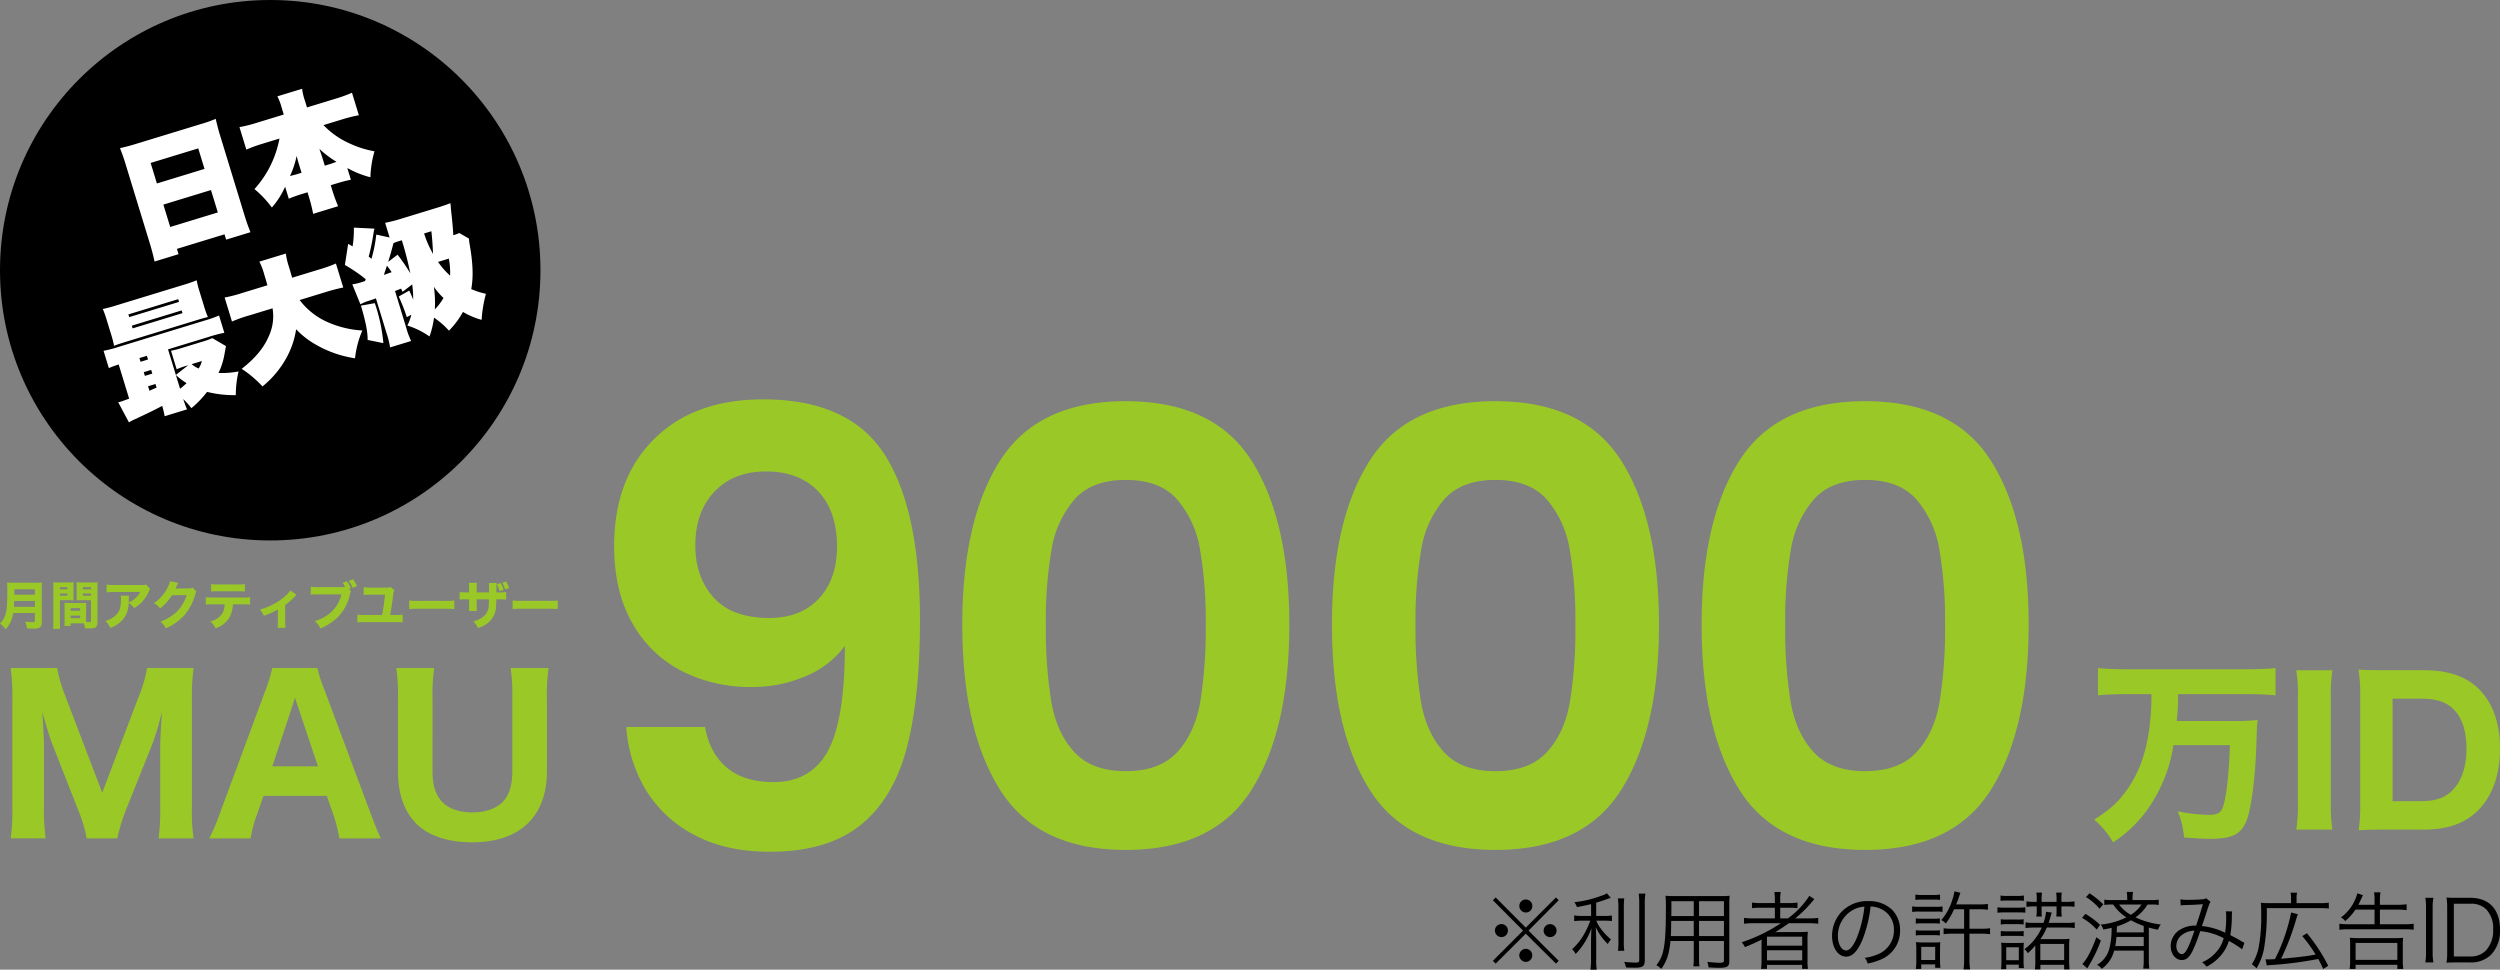
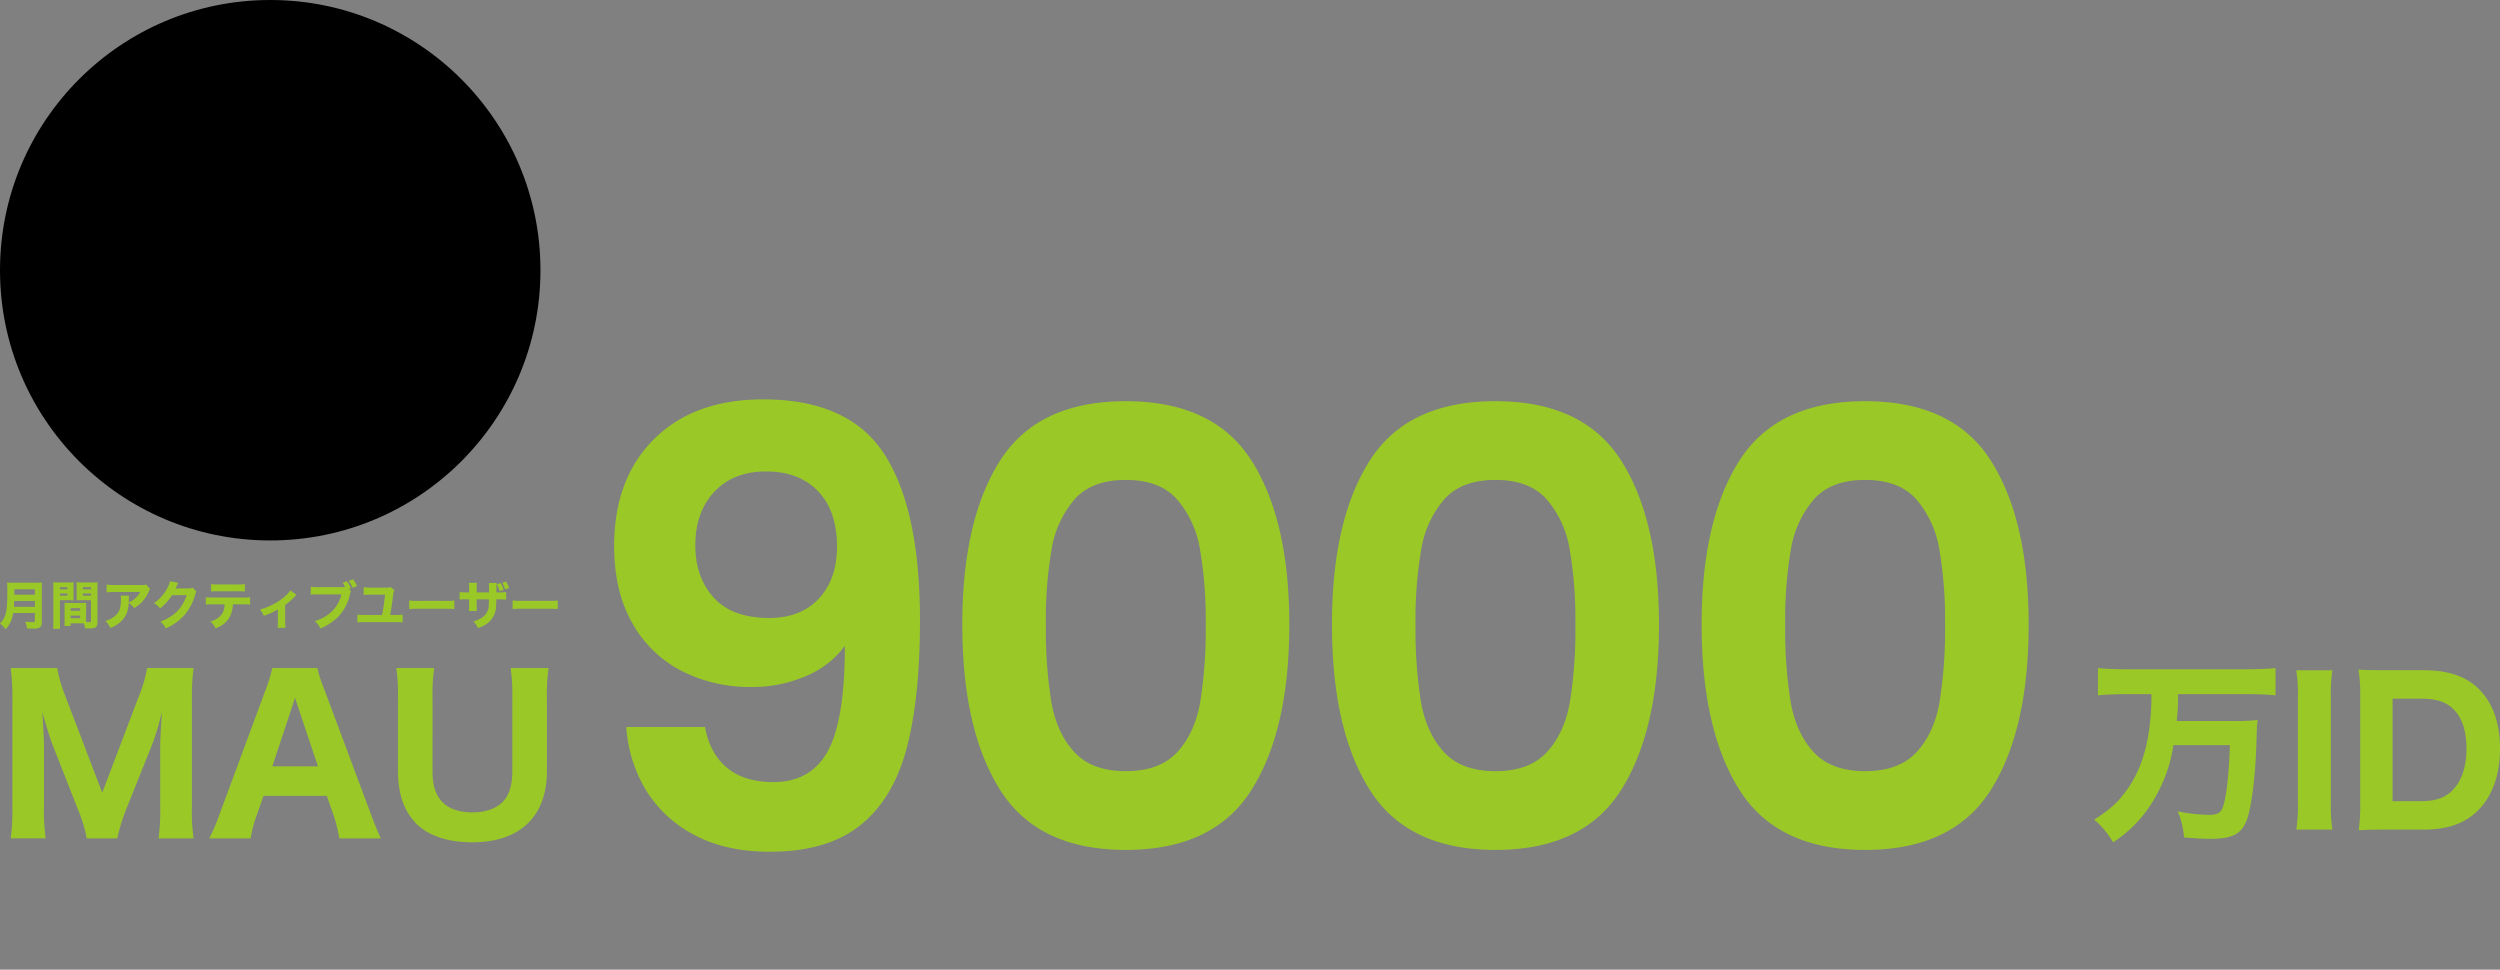
<svg xmlns="http://www.w3.org/2000/svg" width="695.177" height="269.633">
  <rect width="100%" height="100%" fill="#808080" stroke="none" />
  <path d="M598.26 193.023a70.348 70.348 0 01-.654 9.975c-.981 7.032-3.162 12.7-6.65 17.279-2.235 3.053-4.361 4.906-8.612 7.631a24.553 24.553 0 015.237 6.324 35.239 35.239 0 0011.279-11.774 41.244 41.244 0 005.505-15.263h15.7c-.273 8.776-1.09 15.481-2.126 17.661-.6 1.308-1.581 1.744-3.925 1.744a49.658 49.658 0 01-8.449-.981 22.468 22.468 0 011.744 7.25c3.434.273 5.4.382 7.2.382 6.214 0 8.667-1.254 10.193-5.069 1.308-3.325 2.4-11.665 2.725-20.932.164-5.723.164-5.723.382-7.032a63.872 63.872 0 01-7.3.273h-15.217a73.089 73.089 0 00.382-7.468h19.623c2.616 0 5.233.109 7.468.327v-7.577q-3.434.327-7.522.327h-34.342c-2.834 0-5.4-.109-7.522-.327v7.577c2.289-.218 4.906-.327 7.577-.327zm40.282-6.65a45.51 45.51 0 01.436 7.522v29.271a46.787 46.787 0 01-.436 7.522h10.03a45.932 45.932 0 01-.436-7.522v-29.271a45.092 45.092 0 01.436-7.522zm17.77 36.957a47.658 47.658 0 01-.436 7.522c2.235-.109 3.707-.164 7.413-.164h10.685c6.432 0 11.229-1.635 14.827-5.069 4.2-4.088 6.378-10.03 6.378-17.5 0-7.141-2.071-12.81-6.051-16.68-3.543-3.434-8.5-5.069-15.208-5.069h-10.63c-3.925 0-5.287-.055-7.468-.164a42.686 42.686 0 01.491 7.522zm8.994-.545v-28.509h7.9c4.361 0 7.086.927 9.158 3.053 2.344 2.4 3.489 6 3.489 10.956 0 4.851-1.308 8.776-3.761 11.338-2.071 2.18-4.8 3.162-8.831 3.162zm-632.685 10.34a48.564 48.564 0 012.5-8.154l7.343-18.346c.349-.874 1.34-4.019 1.631-5.009.641-2.563.641-2.563.932-3.669-.349 5.533-.466 7.863-.466 9.261v17.124a59.867 59.867 0 01-.463 8.793h9.727a54.094 54.094 0 01-.466-8.795v-29.705a63.88 63.88 0 01.466-8.853h-12.93a35.228 35.228 0 01-2.155 7.513l-10.312 27.14-10.368-27.139a39.016 39.016 0 01-2.155-7.513H2.975a62.816 62.816 0 01.466 8.853v29.7a59.365 59.365 0 01-.466 8.795h9.723a57.394 57.394 0 01-.466-8.795v-16.945c0-1.456-.116-3.786-.466-9.435 1.223 4.368 2.039 7.047 2.737 8.853l7.106 18.114a39.007 39.007 0 012.5 8.212zm73.271 0c-.7-1.456-1.747-4.019-2.854-6.989L90.224 191.83a39.437 39.437 0 01-1.98-6.057H75.721a44.719 44.719 0 01-1.864 6.057l-12.7 34.306a54.14 54.14 0 01-2.97 6.989h11.532a29.082 29.082 0 011.579-6.174l1.98-5.65h17.59l1.98 5.65a41.654 41.654 0 011.511 6.174zm-17.473-20.036h-12.7l5.479-16.483c.408-1.165.466-1.456.815-2.679.466 1.573.7 2.155.874 2.679zm53.579-27.316a51.59 51.59 0 01.466 8.387v20.265c0 3.378-.641 5.941-1.98 7.746-1.747 2.388-5.009 3.728-9.086 3.728-3.961 0-6.931-1.107-8.795-3.32-1.631-1.98-2.33-4.485-2.33-8.154V194.16a49.792 49.792 0 01.466-8.387h-10.541a52.048 52.048 0 01.466 8.387v20.265c0 6.116 1.573 10.775 4.718 14.211 3.32 3.611 8.97 5.591 15.9 5.591 13.221 0 20.793-7.164 20.793-19.745v-20.38a52.628 52.628 0 01.466-8.329zM9.694 170.466v2.2c0 .273-.1.345-.518.345a15.955 15.955 0 01-2.172-.173 6.679 6.679 0 01.5 1.913c.7.029 1.208.043 1.654.043a3.41 3.41 0 001.888-.319c.417-.288.575-.719.575-1.553v-9.233a15.339 15.339 0 01.058-1.711 13.14 13.14 0 01-1.726.072H3.726a15.5 15.5 0 01-1.769-.072 19.869 19.869 0 01.086 2.229c0 5.911-.345 7.421-2.042 9.19a8.241 8.241 0 011.582 1.582 8.52 8.52 0 002.085-4.516zM3.87 168.74c.043-.633.072-1.15.1-1.639h5.724v1.639zm.115-3.365v-1.51h5.709v1.51zm19.961 3.509c0-.546.014-.906.043-1.251-.446.029-.7.043-1.294.043h-3.48c-.575 0-.863-.014-1.294-.043.029.36.043.748.043 1.251v3.667c0 .561-.014 1.079-.058 1.5h1.726v-.719h3.029c.259 0 .388 0 .662.014a6.505 6.505 0 01.3 1.366c.777.029.82.029 1.035.029a4.662 4.662 0 001.74-.2c.518-.23.7-.662.7-1.625v-9.391c0-.719.014-1.093.058-1.611a12.939 12.939 0 01-1.467.058h-2.934a12.9 12.9 0 01-1.481-.058c.029.46.043.82.043 1.323v2.416c0 .7 0 .848-.029 1.28.331-.014.805-.029 1.251-.029H25.3v5.738c0 .3-.1.36-.6.36-.187 0-.374-.014-.748-.043-.014-.288-.014-.5-.014-.82zm-.906-5.594h2.272v.59H23.04zm0 1.755h2.272v.59H23.04zm-3.409 4.055h2.661v.733h-2.661zm0 2.085h2.661v.719h-2.661zm-2.977-4.286h2.56c.446 0 .92.014 1.251.029-.029-.331-.029-.575-.029-1.28v-2.416c0-.575.014-.906.043-1.323a11.848 11.848 0 01-1.467.058h-2.761a13.1 13.1 0 01-1.467-.058 15.9 15.9 0 01.058 1.625v9.463a13.8 13.8 0 01-.081 1.855h1.985a13.553 13.553 0 01-.086-1.841zm0-3.61h2.1v.59h-2.1zm0 1.755h2.1v.59h-2.1zm23.973-2.517a3.14 3.14 0 01-1.323.144h-7.421a13.464 13.464 0 01-2.243-.115v2.157a24.574 24.574 0 012.215-.086h7.119a6.244 6.244 0 01-3.178 2.9c.014-.417.014-.6.014-.676a8.894 8.894 0 01.072-1.222h-2.315a4.14 4.14 0 01.072.964c0 2-.259 3.078-.978 3.984a6.34 6.34 0 01-3.351 2.071 6.042 6.042 0 011.366 1.97 7.865 7.865 0 004.271-3.48 7.779 7.779 0 00.834-3.509 5.617 5.617 0 011.51 1.467 9.437 9.437 0 004.07-4.588 2.211 2.211 0 01.417-.7zm6.63-.906a5.543 5.543 0 01-.69 1.826 11.238 11.238 0 01-3.768 4.271 5.3 5.3 0 011.712 1.468 14.381 14.381 0 003.322-3.667l4.084-.043c-1.179 3.624-3.423 5.882-7.306 7.392a5.566 5.566 0 011.481 1.855 14.847 14.847 0 005.22-3.7 15.364 15.364 0 002.949-5.605 3.148 3.148 0 01.374-.935l-1.05-1.035a3.127 3.127 0 01-1.035.158l-3.739.043c.158-.316.216-.446.345-.733a6.393 6.393 0 01.417-.848zm20.204 6.429a18.617 18.617 0 012.085.072v-2.057a14.688 14.688 0 01-2.128.1h-8.111a16.242 16.242 0 01-2.071-.1v2.071a15.485 15.485 0 012.042-.086h3.193a5.611 5.611 0 01-.53 2.315 5.207 5.207 0 01-3.437 2.43 5.74 5.74 0 011.424 1.913 6.99 6.99 0 003.7-2.732 7.785 7.785 0 001.122-3.926zm-8.758-3.567a18.691 18.691 0 012.042-.072h5.249a16.182 16.182 0 012.1.072v-2.057a13.253 13.253 0 01-2.128.1h-5.192a13.618 13.618 0 01-2.071-.1zm22.032-.288a10.751 10.751 0 01-2.617 2.531 17.493 17.493 0 01-5.808 2.749 7.1 7.1 0 011.051 1.753 19.278 19.278 0 003.91-1.769v3.451a10.575 10.575 0 01-.086 1.665h2.2a12.08 12.08 0 01-.086-1.668v-4.674a17.645 17.645 0 002.675-2.344 3.736 3.736 0 01.489-.489zm16.296-.42l.561-.216a8.943 8.943 0 00-1.136-1.927l-1.194.446a7.134 7.134 0 01.733 1.15 7.094 7.094 0 01-.791.043h-6.529a14.7 14.7 0 01-2.258-.1v2.2a16.862 16.862 0 012.229-.086h6.3a9.579 9.579 0 01-4.286 6 11.679 11.679 0 01-3.092 1.424 6.532 6.532 0 011.524 2.057 15.242 15.242 0 004.689-3.006 13.086 13.086 0 003.495-6.313 5.645 5.645 0 01.316-1.05zm-.058-2.243a9.842 9.842 0 011.122 1.927l1.179-.5a7.56 7.56 0 00-1.136-1.884zm11.534 9.48c.316-1.884.5-3.092.834-5.666a3.245 3.245 0 01.331-1.222l-1.064-.877a3.661 3.661 0 01-1.367.158h-4.1a11.954 11.954 0 01-2.013-.115v2.157a16.86 16.86 0 012.033-.086h3.9a48.992 48.992 0 01-.834 5.652h-4.666a14.423 14.423 0 01-2.172-.1v2.157c.676-.058 1.093-.072 2.143-.072h8.183a16.833 16.833 0 012.258.072v-2.158a15.592 15.592 0 01-2.287.1zm5.278-1.653c.561-.058 1.376-.084 2.632-.084h7.262c1.122 0 2.071.029 2.646.072v-2.359a18.88 18.88 0 01-2.632.1h-7.276a17.963 17.963 0 01-2.632-.113zm24.362-6.889a8.351 8.351 0 01.791 1.941l1.093-.374a7.659 7.659 0 00-.82-1.9zm1.539-.446a9.708 9.708 0 01.791 1.884l1.064-.388a7.22 7.22 0 00-.82-1.841zm-7.133 2.7v-1.064a9.41 9.41 0 01.072-1.582h-2.244a12.23 12.23 0 01.072 1.625v1.021h-.676a12.1 12.1 0 01-1.97-.1v2.1a17.162 17.162 0 011.927-.072h.719v1.553a14.634 14.634 0 01-.072 1.683h2.229a10.783 10.783 0 01-.058-1.654v-1.579h3.409c-.014.82-.029 1.136-.043 1.424a4.2 4.2 0 01-1.524 3.408 7.134 7.134 0 01-2.776 1.294 5.99 5.99 0 011.323 1.855 10.011 10.011 0 001.52-.647 6.324 6.324 0 002.449-2.114 6.035 6.035 0 001.007-3.034 21.59 21.59 0 00.1-2.186h.805c.834 0 1.424.029 1.927.072v-2.1a13.781 13.781 0 01-1.956.1h-.762c.014-.964.014-.964.014-1.237a9.883 9.883 0 01.058-1.395h-2.171a12.847 12.847 0 01.058 1.582v1.05zm9.995 4.631c.561-.058 1.381-.086 2.632-.086h7.261c1.122 0 2.071.029 2.646.072v-2.359a18.88 18.88 0 01-2.632.1h-7.276a17.963 17.963 0 01-2.632-.115zm53.491 32.796q1.347 7.409 6.146 11.366t12.882 3.957q10.44 0 15.155-8.672t4.715-29.215a25.473 25.473 0 01-10.861 8.419 37.461 37.461 0 01-15.071 3.031 41.878 41.878 0 01-19.449-4.462 32.954 32.954 0 01-13.724-13.3q-5.052-8.84-5.052-21.469 0-18.691 11.114-29.72t30.31-11.029q23.911 0 33.762 15.323t9.851 46.138q0 21.89-3.789 35.867t-12.966 21.217q-9.177 7.241-25.006 7.241-12.461 0-21.217-4.8a34.239 34.239 0 01-13.387-12.629 38.862 38.862 0 01-5.3-17.26zm17.849-30.31q8.756 0 13.808-5.388t5.052-14.481q0-9.935-5.3-15.407t-14.4-5.473q-9.093 0-14.4 5.641t-5.3 14.9q0 8.925 5.136 14.566t15.403 5.642zm53.7 1.852q0-29.131 10.524-45.633t34.94-16.5q24.416 0 34.94 16.5t10.524 45.633q0 29.3-10.524 45.97t-34.94 16.67q-24.416 0-34.94-16.67t-10.525-45.97zm67.692 0a115.846 115.846 0 00-1.6-20.964 28.251 28.251 0 00-6.4-13.892q-4.8-5.388-14.229-5.388t-14.229 5.388a28.251 28.251 0 00-6.4 13.892 115.847 115.847 0 00-1.6 20.964 127.632 127.632 0 001.516 21.469q1.515 8.672 6.4 13.976t14.313 5.3q9.43 0 14.313-5.3t6.4-13.976a127.632 127.632 0 001.516-21.469zm35.1 0q0-29.131 10.524-45.633t34.94-16.5q24.416 0 34.94 16.5t10.528 45.633q0 29.3-10.524 45.97t-34.94 16.67q-24.416 0-34.94-16.67t-10.521-45.97zm67.692 0a115.847 115.847 0 00-1.6-20.964 28.251 28.251 0 00-6.4-13.892q-4.8-5.388-14.229-5.388t-14.229 5.388a28.251 28.251 0 00-6.4 13.892 115.847 115.847 0 00-1.6 20.964 127.633 127.633 0 001.515 21.469q1.515 8.672 6.4 13.976t14.313 5.3q9.43 0 14.313-5.3t6.4-13.976a127.632 127.632 0 001.52-21.469zm35.1 0q0-29.131 10.524-45.633t34.94-16.5q24.416 0 34.94 16.5t10.531 45.633q0 29.3-10.524 45.97t-34.94 16.67q-24.416 0-34.94-16.67t-10.526-45.97zm67.692 0a115.844 115.844 0 00-1.6-20.964 28.251 28.251 0 00-6.4-13.892q-4.8-5.388-14.229-5.388t-14.229 5.388a28.25 28.25 0 00-6.4 13.892 115.845 115.845 0 00-1.6 20.964 127.634 127.634 0 001.515 21.469q1.516 8.672 6.4 13.976t14.313 5.3q9.43 0 14.313-5.3t6.4-13.976a127.632 127.632 0 001.522-21.469z" fill="#9ac927" />
  <g transform="translate(.001)">
    <circle cx="75.142" cy="75.142" r="75.142" />
-     <path d="M37.48 40.114a46.75 46.75 0 01-4.11 1.069c.555 1.446 1.023 2.732 1.423 4.038l6.864 22.452a57.707 57.707 0 011.318 5.049l6.67-2.04-.452-1.477 13.236-4.047.452 1.478 6.77-2.07c-.6-1.47-1.1-2.859-1.73-4.921l-6.865-22.452c-.326-1.067-.688-2.497-1.079-4.144a32.274 32.274 0 01-3.832 1.36zm21.186 12.734l1.903 6.224-13.237 4.047-1.903-6.224zM43.63 51.016l-1.745-5.707 13.238-4.047 1.744 5.707zm36.674 4.24a38.63 38.63 0 013.351-1.213l1.856-.567.337 1.1a44.049 44.049 0 011.23 4.886l6.946-2.123a43.622 43.622 0 01-1.713-4.74l-.336-1.1 2.097-.64a38.957 38.957 0 013.496-.881l-.999-3.266a26.436 26.436 0 006.43 2.583 28.753 28.753 0 011.136-7.227 27.388 27.388 0 01-6.906-2.176 22.989 22.989 0 01-7.279-5.102l5.123-1.566a40.058 40.058 0 014.716-1.178l-1.914-6.26a38.495 38.495 0 01-4.569 1.66l-7.942 2.427-.567-1.856a15.762 15.762 0 01-.792-3.33l-6.873 2.102a16.167 16.167 0 011.205 3.203l.567 1.856-7.602 2.325a39.66 39.66 0 01-4.716 1.178l1.913 6.257a39.66 39.66 0 014.568-1.66l4.642-1.42a28.772 28.772 0 01-6.947 14.046 29.646 29.646 0 014.843 5.134 23.434 23.434 0 003.682-5.787zm11.73-9.714l-1.72.526-.715-2.338c-.053-.172-.33-.953-.784-2.317A29.485 29.485 0 0093.559 45zm-8.182 2.502l-1.548.473c-.973.26-1.534.393-1.671.435a25.33 25.33 0 001.858-5.607c.204.915.351 1.397.677 2.463zm-24.82 45.974a17.229 17.229 0 01-2.502.916l-6.05 1.85a21.469 21.469 0 01-2.93.745l1.576 5.157a21.8 21.8 0 012.846-1.02l.383-.118-3.459 2.712-2.176-7.118 11.31-3.457a35.678 35.678 0 014.35-1.142l-1.472-4.814a32.8 32.8 0 01-4.107 1.444l-23.724 7.253a33.374 33.374 0 01-4.282 1.12l1.472 4.814c.897-.387 1.436-.59 2.732-1.024l2.912 9.524c-1.595.563-1.963.713-2.273.808a6.671 6.671 0 01-.767.196l2.988 5.591a8.98 8.98 0 011.487-.793c5.225-2.462 5.225-2.462 7.749-3.798a23.831 23.831 0 01.69 2.872l6.222-1.902c-.387-.897-.62-1.54-1.065-2.87a21.18 21.18 0 012.279 2.536 27.651 27.651 0 004.366-4.53 30.65 30.65 0 007.984.905 27.671 27.671 0 01.77-6.589 25.191 25.191 0 01-5.584.43 19.654 19.654 0 001.667-5.247c.105-.52.356-1.914.41-2.23zm-2.898 6.374a6.612 6.612 0 01-.905 2.081 8 8 0 01-1.949-1.209zm-7.24 3.868a17.767 17.767 0 002.99 2.281 23.893 23.893 0 01-1.813 1.57zm-5.354 3.519c-1.391.613-1.391.613-1.989.871l-.38-1.24 2.066-.631zm-3.567-4.289l2.066-.631.315 1.031-2.065.632zm1.18-3.519l-2.063.631-.315-1.03 2.066-.632zm14.421-18.62a28.8 28.8 0 01-.892-3.41 35.926 35.926 0 01-3.533 1.23l-18.945 5.792a35.487 35.487 0 01-3.618.956 29.952 29.952 0 011.168 3.327l1.072 3.506a29.952 29.952 0 01.893 3.411c.77-.31 1.69-.63 3.268-1.112l20.217-6.18a44.328 44.328 0 012.603-.721 28.8 28.8 0 01-1.168-3.327zm-19.873 6.076l13.856-4.236.232.757-13.856 4.236zm.957 3.13l13.856-4.237.231.757-13.856 4.236zm53.57-9.235a46.919 46.919 0 015.22-1.37l-2.039-6.67a45.406 45.406 0 01-5.129 1.793l-7.048 2.155c-.533-1.867-.533-1.867-.943-3.209a20.286 20.286 0 01-.811-3.516l-7.358 2.25a18.554 18.554 0 011.387 3.674 86.48 86.48 0 01.848 2.898l-6.739 2.06a41.75 41.75 0 01-5.152 1.35l2.04 6.67a39.674 39.674 0 015.128-1.794l6.154-1.881a13.264 13.264 0 01-1 7.674c-1.45 3.372-3.759 6.15-7.576 9.159a31.027 31.027 0 015.781 4.887 26.883 26.883 0 006.566-7.788 23.539 23.539 0 002.785-8.108 23.25 23.25 0 005.387 4.219 30.735 30.735 0 0010.992 3.854 27.024 27.024 0 012.034-7.732 27.668 27.668 0 01-9.79-2.383 19.813 19.813 0 01-7.65-6.082zm18.112-15.275l-3.708-.819a39.948 39.948 0 01-1.329 6.722c-.436-.317-.436-.317-.78-.588a60.767 60.767 0 001.333-6.46 7.968 7.968 0 01.272-1.324l-5.726-.283a30.748 30.748 0 01-.356 5.222l-1.234-.713-.91 5.88a43.481 43.481 0 015.792 3.945l-.184.507a17.293 17.293 0 01-3.549.934l2.26 5.55a12.838 12.838 0 012.712-1.093c.883-.307.883-.307 1.595-.563l2.953 9.659a23.9 23.9 0 01.992 3.984l5.845-1.787a23.159 23.159 0 01-1.405-3.858l-3.07-10.04 1.68-.665c.214.457.214.457.42.887l2.68-2.06a29.87 29.87 0 01.27 4.205c-.419-1-.569-1.367-1.1-2.487l-2.912 1.652a51.054 51.054 0 012.244 5.742l1.255-.684a13.332 13.332 0 01-1.11 3.009 22.441 22.441 0 016.159 3.042 24.6 24.6 0 001.256-5.234 22.3 22.3 0 014.152 3.618 23.352 23.352 0 003.895-5.213 20.842 20.842 0 005.187 2.21 36.217 36.217 0 011.205-7.248 21.284 21.284 0 01-4.084-1.308c.606-3.305.484-7.027-.39-12.1-.157-1.004-.189-1.108-.258-1.95l-2.69-1.546a9.61 9.61 0 01-1.413.545l-.241.073c-.08-1.63-.256-3.79-.622-6.952-.036-.366-.043-.51-.073-.73.006-.228-.022-.444-.03-.592a4.851 4.851 0 01-.086-.65c-.7.29-1.952.747-3.258 1.146l-10.114 3.092a40.134 40.134 0 01-4.774 1.234zm3.393.767a90.83 90.83 0 012.363 9.203 50.568 50.568 0 00-3.543-5.19l-2.616 1.997c.532-1.704.857-2.856 1.485-5.228a16.257 16.257 0 011.732-.605zm-4.985 9.644c.308-.959.482-1.5.86-2.594.64.858.888 1.193 1.309 1.818a60.08 60.08 0 00-2.17.776zm14.169 9.576a32.011 32.011 0 00-.264-6.273 18.385 18.385 0 002.675 3.092 16.668 16.668 0 01-2.409 3.183zm3.882-14.117a19.94 19.94 0 01.358 4.74 22.369 22.369 0 01-3.35-3.825zm-4.848-7.616c.26 2.326.34 3.694.47 6.324a29.493 29.493 0 01-2.496-5.704zm-19.58 20.686c1.351 4.663 1.856 7.177 1.865 9.543l4.368.882a47.467 47.467 0 00-2.382-11.114z" fill="#fff" />
  </g>
-   <path d="M424.276 257.951l-8.372-8.4-.78.78 8.4 8.443-8.4 8.4.78.78 8.372-8.325 8.4 8.325.757-.78-8.4-8.4 8.4-8.443-.757-.78zm.024-7.828a1.817 1.817 0 00-1.821 1.8 1.837 1.837 0 001.821 1.818 1.8 1.8 0 001.8-1.821 1.8 1.8 0 00-1.8-1.797zm-6.787 6.835a1.8 1.8 0 00-1.821 1.8 1.837 1.837 0 001.821 1.818 1.8 1.8 0 001.8-1.821 1.8 1.8 0 00-1.8-1.797zm13.527.024a1.8 1.8 0 00-1.8 1.8 1.8 1.8 0 001.8 1.8 1.8 1.8 0 001.8-1.8 1.8 1.8 0 00-1.8-1.8zm-6.764 6.859l-.047.024c-.024 0-.024 0-.047-.024h-.071a1.906 1.906 0 00-1.655 1.821 1.9 1.9 0 001.821 1.821 1.832 1.832 0 001.8-1.821 1.8 1.8 0 00-1.801-1.821zm18.164-9.153h-2.459a10.5 10.5 0 01-2.247-.142v1.608a14.383 14.383 0 012.223-.142h2.247a22.182 22.182 0 01-1.823 3.949 16.38 16.38 0 01-3.216 3.973 5.212 5.212 0 01.97 1.348 19.459 19.459 0 004.4-7.166c-.095 2.034-.118 2.7-.118 4.02v4.613a19.133 19.133 0 01-.166 2.885h1.75a17.268 17.268 0 01-.142-2.885v-4.919c0-1.064-.047-2.672-.118-4a15.589 15.589 0 003.358 4.683 5.112 5.112 0 01.875-1.277 16.359 16.359 0 01-2.934-3.143 7.907 7.907 0 01-1.135-2.081h2.223a12.778 12.778 0 012.1.118v-1.561a13.219 13.219 0 01-2.057.118h-2.318v-3.689a36.915 36.915 0 003.1-1.017c.568-.189.568-.189.946-.331l-1.064-1.253a5.677 5.677 0 01-1.537.686 31.835 31.835 0 01-7.5 1.8 4.837 4.837 0 01.686 1.348 51.448 51.448 0 003.949-.828zm7.449-4.872a18.864 18.864 0 01.142 2.7v9.125a17.575 17.575 0 01-.118 2.743h1.75a17.383 17.383 0 01-.123-2.743v-9.129a19.435 19.435 0 01.118-2.7zm5.794-1.324a23.694 23.694 0 01.142 2.98v15.49c0 .591-.189.709-1.135.709a28.318 28.318 0 01-3.05-.213 6.307 6.307 0 01.5 1.561c.757.047 1.75.071 2.412.071 2.247 0 2.814-.4 2.814-2.081v-15.538a19.691 19.691 0 01.166-2.98zm16.767 13.172h6.929v5.345c0 .591-.213.709-1.253.709a30.242 30.242 0 01-3.382-.26 5.526 5.526 0 01.355 1.537c.993.071 2.176.118 2.933.118 2.294 0 2.838-.355 2.838-1.845V251.4a19.959 19.959 0 01.095-2.318 22.913 22.913 0 01-2.507.095h-12.723a25.188 25.188 0 01-2.6-.095 35.939 35.939 0 01.095 3.855c0 5.841-.213 9.294-.733 11.47a9.506 9.506 0 01-1.916 4 5.738 5.738 0 011.372 1.017c1.585-2.247 2.2-4.186 2.554-7.757h6.48v4.47a17.354 17.354 0 01-.118 2.578h1.7a16.961 16.961 0 01-.118-2.578zm0-6.929v-4.139h6.929v4.139zm-1.466 0h-6.244l.024-1.324v-2.815h6.22zm1.466 1.348h6.929v4.209h-6.929zm-1.466 0v4.209h-6.385c.071-1.088.071-1.182.095-2.649 0-.331 0-.9.024-1.561zm24.217.639a44.834 44.834 0 01-10.9 5.3 5.065 5.065 0 01.922 1.348c1.987-.828 3.287-1.4 4.635-2.1-.024.591-.024 1.206-.024 1.7v4.02a17.069 17.069 0 01-.144 2.431h1.655v-1.111h9.767v1.111h1.628a15.974 15.974 0 01-.118-2.436v-5.3a18.2 18.2 0 01.095-2.6c-.828.071-1.443.095-2.578.095h-4.068c-.662 0-1.206 0-2.459.047a54.392 54.392 0 003.808-2.507h5.581a20.737 20.737 0 012.6.142v-1.63a16.519 16.519 0 01-2.53.142h-3.878a33.29 33.29 0 004.588-4.493c.307-.378.449-.544.733-.851l-1.4-.922a22.8 22.8 0 01-5.96 6.267h-2.128v-2.958h2.27a16.629 16.629 0 012.53.118v-1.56a16.953 16.953 0 01-2.6.142h-2.2v-.828a11.182 11.182 0 01.142-2.247h-1.774a14.505 14.505 0 01.146 2.247v.828h-3.784a15.981 15.981 0 01-2.578-.142v1.561a18.189 18.189 0 012.562-.119h3.8v2.956h-5.96a16.273 16.273 0 01-2.625-.142v1.632a20.213 20.213 0 012.6-.142zm-3.856 3.736h9.795v2.507h-9.791zm0 3.784h9.795v2.79h-9.791zm28.8-12.156a6.806 6.806 0 012.743.591 6.234 6.234 0 013.76 5.936 7.139 7.139 0 01-4.186 6.622 14.176 14.176 0 01-3.949 1.112 3.758 3.758 0 01.828 1.584 18.3 18.3 0 003.599-1.09 8.611 8.611 0 005.416-8.157 7.916 7.916 0 00-2.294-5.77 9.155 9.155 0 00-6.5-2.341 9.878 9.878 0 00-7.642 3.145 9.838 9.838 0 00-2.48 6.523c0 3.311 1.679 5.77 3.926 5.77 1.7 0 3.1-1.419 4.47-4.541a35.45 35.45 0 002.314-9.384zm-1.7.024a32.483 32.483 0 01-2.152 8.75c-1.017 2.318-1.963 3.429-2.956 3.429-1.277 0-2.27-1.75-2.27-4.02a8.178 8.178 0 013.856-7.048 7.469 7.469 0 013.524-1.111zm27.717.733v5.416h-3.429a14.841 14.841 0 01-2.27-.142v1.655a18.281 18.281 0 012.389-.142h3.311v7.355a17.5 17.5 0 01-.166 2.578h1.843a14.5 14.5 0 01-.189-2.578v-7.355h3.335a17.044 17.044 0 012.389.142v-1.655a16.131 16.131 0 01-2.389.142h-3.335v-5.418h2.767a16 16 0 012.365.142v-1.63a16.354 16.354 0 01-2.389.142h-6.433c.378-.946.5-1.277.662-1.774.142-.4.26-.733.26-.757a3.925 3.925 0 00.236-.709l-1.655-.4a11.19 11.19 0 01-.544 2.247 15.571 15.571 0 01-3.1 5.747 4.607 4.607 0 011.253.946 20.177 20.177 0 002.3-3.954zm-13.549-2.602a13.674 13.674 0 011.821-.095h3.216a13.9 13.9 0 011.821.095v-1.49a10.047 10.047 0 01-1.821.118h-3.216a9.735 9.735 0 01-1.821-.118zm-.9 3.335a13.911 13.911 0 011.892-.095h4.824a10.433 10.433 0 011.726.095v-1.535a9.362 9.362 0 01-1.892.118h-4.659a10.106 10.106 0 01-1.89-.118zm1.018 3.265a11.242 11.242 0 011.7-.095h3.309a11.3 11.3 0 011.679.095v-1.468a10.149 10.149 0 01-1.679.095h-3.311a10.474 10.474 0 01-1.7-.095zm0 3.287a11.044 11.044 0 011.7-.095h3.309a11.508 11.508 0 011.679.095v-1.467a10.149 10.149 0 01-1.679.094h-3.311a10.474 10.474 0 01-1.7-.095zm1.509 9.313v-1.273h3.878v.946h1.466a14.3 14.3 0 01-.118-1.963v-3.288c0-.828.024-1.348.071-1.868a10.766 10.766 0 01-1.774.071h-3.122a15.819 15.819 0 01-1.892-.095 12.82 12.82 0 01.118 1.987v3.193a15.624 15.624 0 01-.136 2.29zm0-6.149h3.878v3.649h-3.878zm33.468-11.251h4.162v1.37c0 .5-.024.946-.071 1.443h1.541a9.132 9.132 0 01-.121-1.443v-1.37h1.348a17.05 17.05 0 012.294.118v-1.518a15.181 15.181 0 01-2.294.142h-1.348v-1.014a6.7 6.7 0 01.121-1.561h-1.588a11 11 0 01.118 1.561v1.017h-4.162v-1.017a11 11 0 01.118-1.561h-1.586a7.215 7.215 0 01.118 1.561v1.017h-.662a14.052 14.052 0 01-2.197-.145v1.514a21.294 21.294 0 012.2-.118h.662v1.374a9.133 9.133 0 01-.121 1.442h1.537a13.376 13.376 0 01-.071-1.443zm.047 5.889a15.607 15.607 0 01-1.987 3.287 13.691 13.691 0 01-2.838 2.72 3.774 3.774 0 01.97 1.112 24.8 24.8 0 002.057-2.128v4.372a14.149 14.149 0 01-.118 2.27h1.537v-1.277h6.6v1.277h1.514a21.008 21.008 0 01-.118-2.389v-3.925a16.577 16.577 0 01.095-2.2 13.162 13.162 0 01-1.846.092h-6.243a15.719 15.719 0 001.774-3.216h5.438a16.1 16.1 0 012.341.142v-1.582a14.88 14.88 0 01-2.318.142h-4.943c.236-.686.236-.733.639-2.081.095-.355.142-.5.236-.78l-1.605-.237a11.617 11.617 0 01-.709 3.1h-2.672a15.306 15.306 0 01-2.319-.144v1.584a16.436 16.436 0 012.318-.142zm-.4 4.541h6.622v4.491h-6.622zm-11.069-11.969a11.856 11.856 0 011.7-.095h3.1a12.508 12.508 0 011.7.095v-1.49a8.7 8.7 0 01-1.7.118h-3.1a8.555 8.555 0 01-1.7-.118zm-.851 3.311a13.911 13.911 0 011.892-.095h4.162a16.784 16.784 0 011.7.071v-1.514a9.654 9.654 0 01-1.892.118h-3.973a10.106 10.106 0 01-1.892-.118zm.922 3.264a9.737 9.737 0 011.608-.095h3.169a9.976 9.976 0 011.585.095v-1.467a8.9 8.9 0 01-1.585.095h-3.169a9.379 9.379 0 01-1.608-.095zm0 3.264a9.556 9.556 0 011.608-.1h3.169a9.6 9.6 0 011.584.1v-1.467a8.9 8.9 0 01-1.585.095h-3.169a9.379 9.379 0 01-1.608-.095zm1.514 9.152v-1.252h3.5v.946h1.443a11.158 11.158 0 01-.119-1.946v-3.236a16.943 16.943 0 01.071-1.864 13.524 13.524 0 01-1.726.071h-2.672a13.849 13.849 0 01-1.916-.095 14.909 14.909 0 01.095 1.939v3.142a22.47 22.47 0 01-.118 2.294zm0-6.078h3.5v3.594h-3.5zm38.24.926v2.5a18.91 18.91 0 01-.142 2.507h1.7a18.04 18.04 0 01-.142-2.483v-8.937a23.547 23.547 0 002.554.591 4.479 4.479 0 01.78-1.443 22.2 22.2 0 01-7.047-1.987 11.508 11.508 0 003.358-3.571h1.041a11.821 11.821 0 012.06.123v-1.47a12.4 12.4 0 01-2.128.118h-5.156v-.331a11.036 11.036 0 01.142-1.939h-1.75a11.918 11.918 0 01.142 1.962v.307h-4.283a12.433 12.433 0 01-2.1-.117v1.47a11.988 11.988 0 012.057-.118h.426a12.314 12.314 0 003.664 3.567 20.691 20.691 0 01-7.166 2.01 3.114 3.114 0 01.733 1.371c1.088-.189 1.443-.26 2.318-.473a21.172 21.172 0 01-.592 5.629 7.362 7.362 0 01-3.452 4.659 4.007 4.007 0 011.3 1.112 8.827 8.827 0 003.453-5.057zm0-5.061h-7.52c.024-.52.047-.78.071-1.679a18.576 18.576 0 003.9-1.7 22.343 22.343 0 003.547 1.584zm-.615-7.757a9.376 9.376 0 01-2.98 2.862 9.906 9.906 0 01-3.263-2.866zm.615 9.01v2.53h-7.9c.118-.733.236-1.537.307-2.53zm-16.058-11.092a16.168 16.168 0 013.76 3.24l1.041-1.21a25.687 25.687 0 00-3.808-3.074zm-1.088 5.791a15.931 15.931 0 014.068 3.263l.922-1.324a20.551 20.551 0 00-4.067-3.051zm3.975 5.392c-1.3 3.594-2.627 6.101-3.88 7.425l1.372 1.23c.095-.189.095-.189.189-.355.166-.307.189-.331.378-.662a38.035 38.035 0 003.193-6.721zm23.435-8.845a12.986 12.986 0 011.726-.118c2.247-.071 2.6-.095 4.47-.236-.828 2.743-1.112 3.642-1.892 5.96a7.728 7.728 0 00-4.257 1.016 5.312 5.312 0 00-2.814 4.683c0 2.2 1.348 3.878 3.122 3.878 1.135 0 2.01-.709 2.862-2.341a45.888 45.888 0 002.223-5.7 17.431 17.431 0 016.525 1.963 9.2 9.2 0 01-2.176 3.973 10.405 10.405 0 01-3.831 2.72 6.09 6.09 0 011.253 1.23 12.777 12.777 0 003.76-2.885 11.164 11.164 0 002.438-4.281 27.342 27.342 0 013.689 2.341l.639-1.821a4.427 4.427 0 01-.686-.355c-1.159-.686-1.963-1.112-3.24-1.774a32.317 32.317 0 00.426-5.132 8.978 8.978 0 01.095-1.466l-1.775-.023a5.743 5.743 0 01.095 1.159 26.8 26.8 0 01-.284 4.8 18.541 18.541 0 00-6.456-1.868c.426-1.253.591-1.7 1.112-3.311.946-2.862.993-3 1.3-3.429l-1.253-.993a1.739 1.739 0 01-.875.284c-.78.095-2.672.166-3.973.166a11.29 11.29 0 01-2.294-.142zm3.831 7.024c-1.726 5.037-2.53 6.5-3.5 6.5-.851 0-1.537-.993-1.537-2.247a3.932 3.932 0 011.135-2.715 5.736 5.736 0 013.902-1.538zm20.125 9.672a6.328 6.328 0 011.017-.118 100.1 100.1 0 0013.292-1.703 28.6 28.6 0 011.372 2.814l1.4-.922a48.261 48.261 0 00-5.918-9.034l-1.3.78a40.134 40.134 0 013.713 5.132c-1.608.307-2.554.449-4.588.686-.8.095-2.46.26-5.014.5a69.451 69.451 0 004.185-10.953c.213-.709.307-.993.473-1.443l-1.868-.473a50.2 50.2 0 01-4.493 12.96c-.568.047-1.443.071-1.868.071a3.944 3.944 0 01-.757-.047zm6.74-17.334h-6.031a17.942 17.942 0 01-2.365-.118 28.951 28.951 0 01.095 2.956 46.011 46.011 0 01-.78 9.862 14.105 14.105 0 01-1.821 4.3 5.813 5.813 0 011.3 1.135 16.558 16.558 0 002.1-5.558 59.507 59.507 0 00.757-11.186h14.691a16.037 16.037 0 012.554.118v-1.652a16.452 16.452 0 01-2.554.142h-6.409v-1.371a5.654 5.654 0 01.142-1.537h-1.821a5.776 5.776 0 01.142 1.509zm23.224 1.8v4.068h-7.4a17.525 17.525 0 01-2.389-.142v1.674a19.194 19.194 0 012.412-.142h15.822a17.779 17.779 0 012.436.142v-1.678a16.617 16.617 0 01-2.436.142h-6.955v-4.064h5.037a16.13 16.13 0 012.389.142v-1.635a16.044 16.044 0 01-2.412.142h-5.014v-1.183a11.728 11.728 0 01.166-2.27h-1.8a10.922 10.922 0 01.142 2.223v1.23h-4.492c.236-.473.426-.851.8-1.679.284-.615.284-.615.473-.97l-1.561-.544a11.866 11.866 0 01-.705 1.944 11.719 11.719 0 01-3.878 4.772 3.133 3.133 0 011.182 1.017 14.874 14.874 0 002.862-3.189zm-5.274 16.5v-1.155h11.612v1.155h1.655a15.7 15.7 0 01-.142-2.389v-4.276a15.4 15.4 0 01.095-2.01 21.3 21.3 0 01-2.318.095h-10.169a21.5 21.5 0 01-2.341-.095 14.949 14.949 0 01.095 2.01v4.256a16.711 16.711 0 01-.142 2.409zm0-7.237h11.612v4.71h-11.612zm19.392-12.554a14.15 14.15 0 01.189 2.649v12.676a14.312 14.312 0 01-.189 2.649h2.247a14.646 14.646 0 01-.213-2.649v-12.676a14.832 14.832 0 01.213-2.649zm6.078 15.23a16.633 16.633 0 01-.189 2.814 40.448 40.448 0 012.6-.071h4a7.923 7.923 0 005.747-2.1 9.559 9.559 0 002.53-7c0-5.652-3-8.868-8.277-8.868h-4c-1.135 0-1.774-.024-2.6-.071a17.029 17.029 0 01.189 2.7zm1.849 1.088v-14.662h4.612a5.828 5.828 0 014.446 1.608 7.641 7.641 0 011.868 5.6 8.055 8.055 0 01-1.987 5.77 5.776 5.776 0 01-4.422 1.679z" />
</svg>